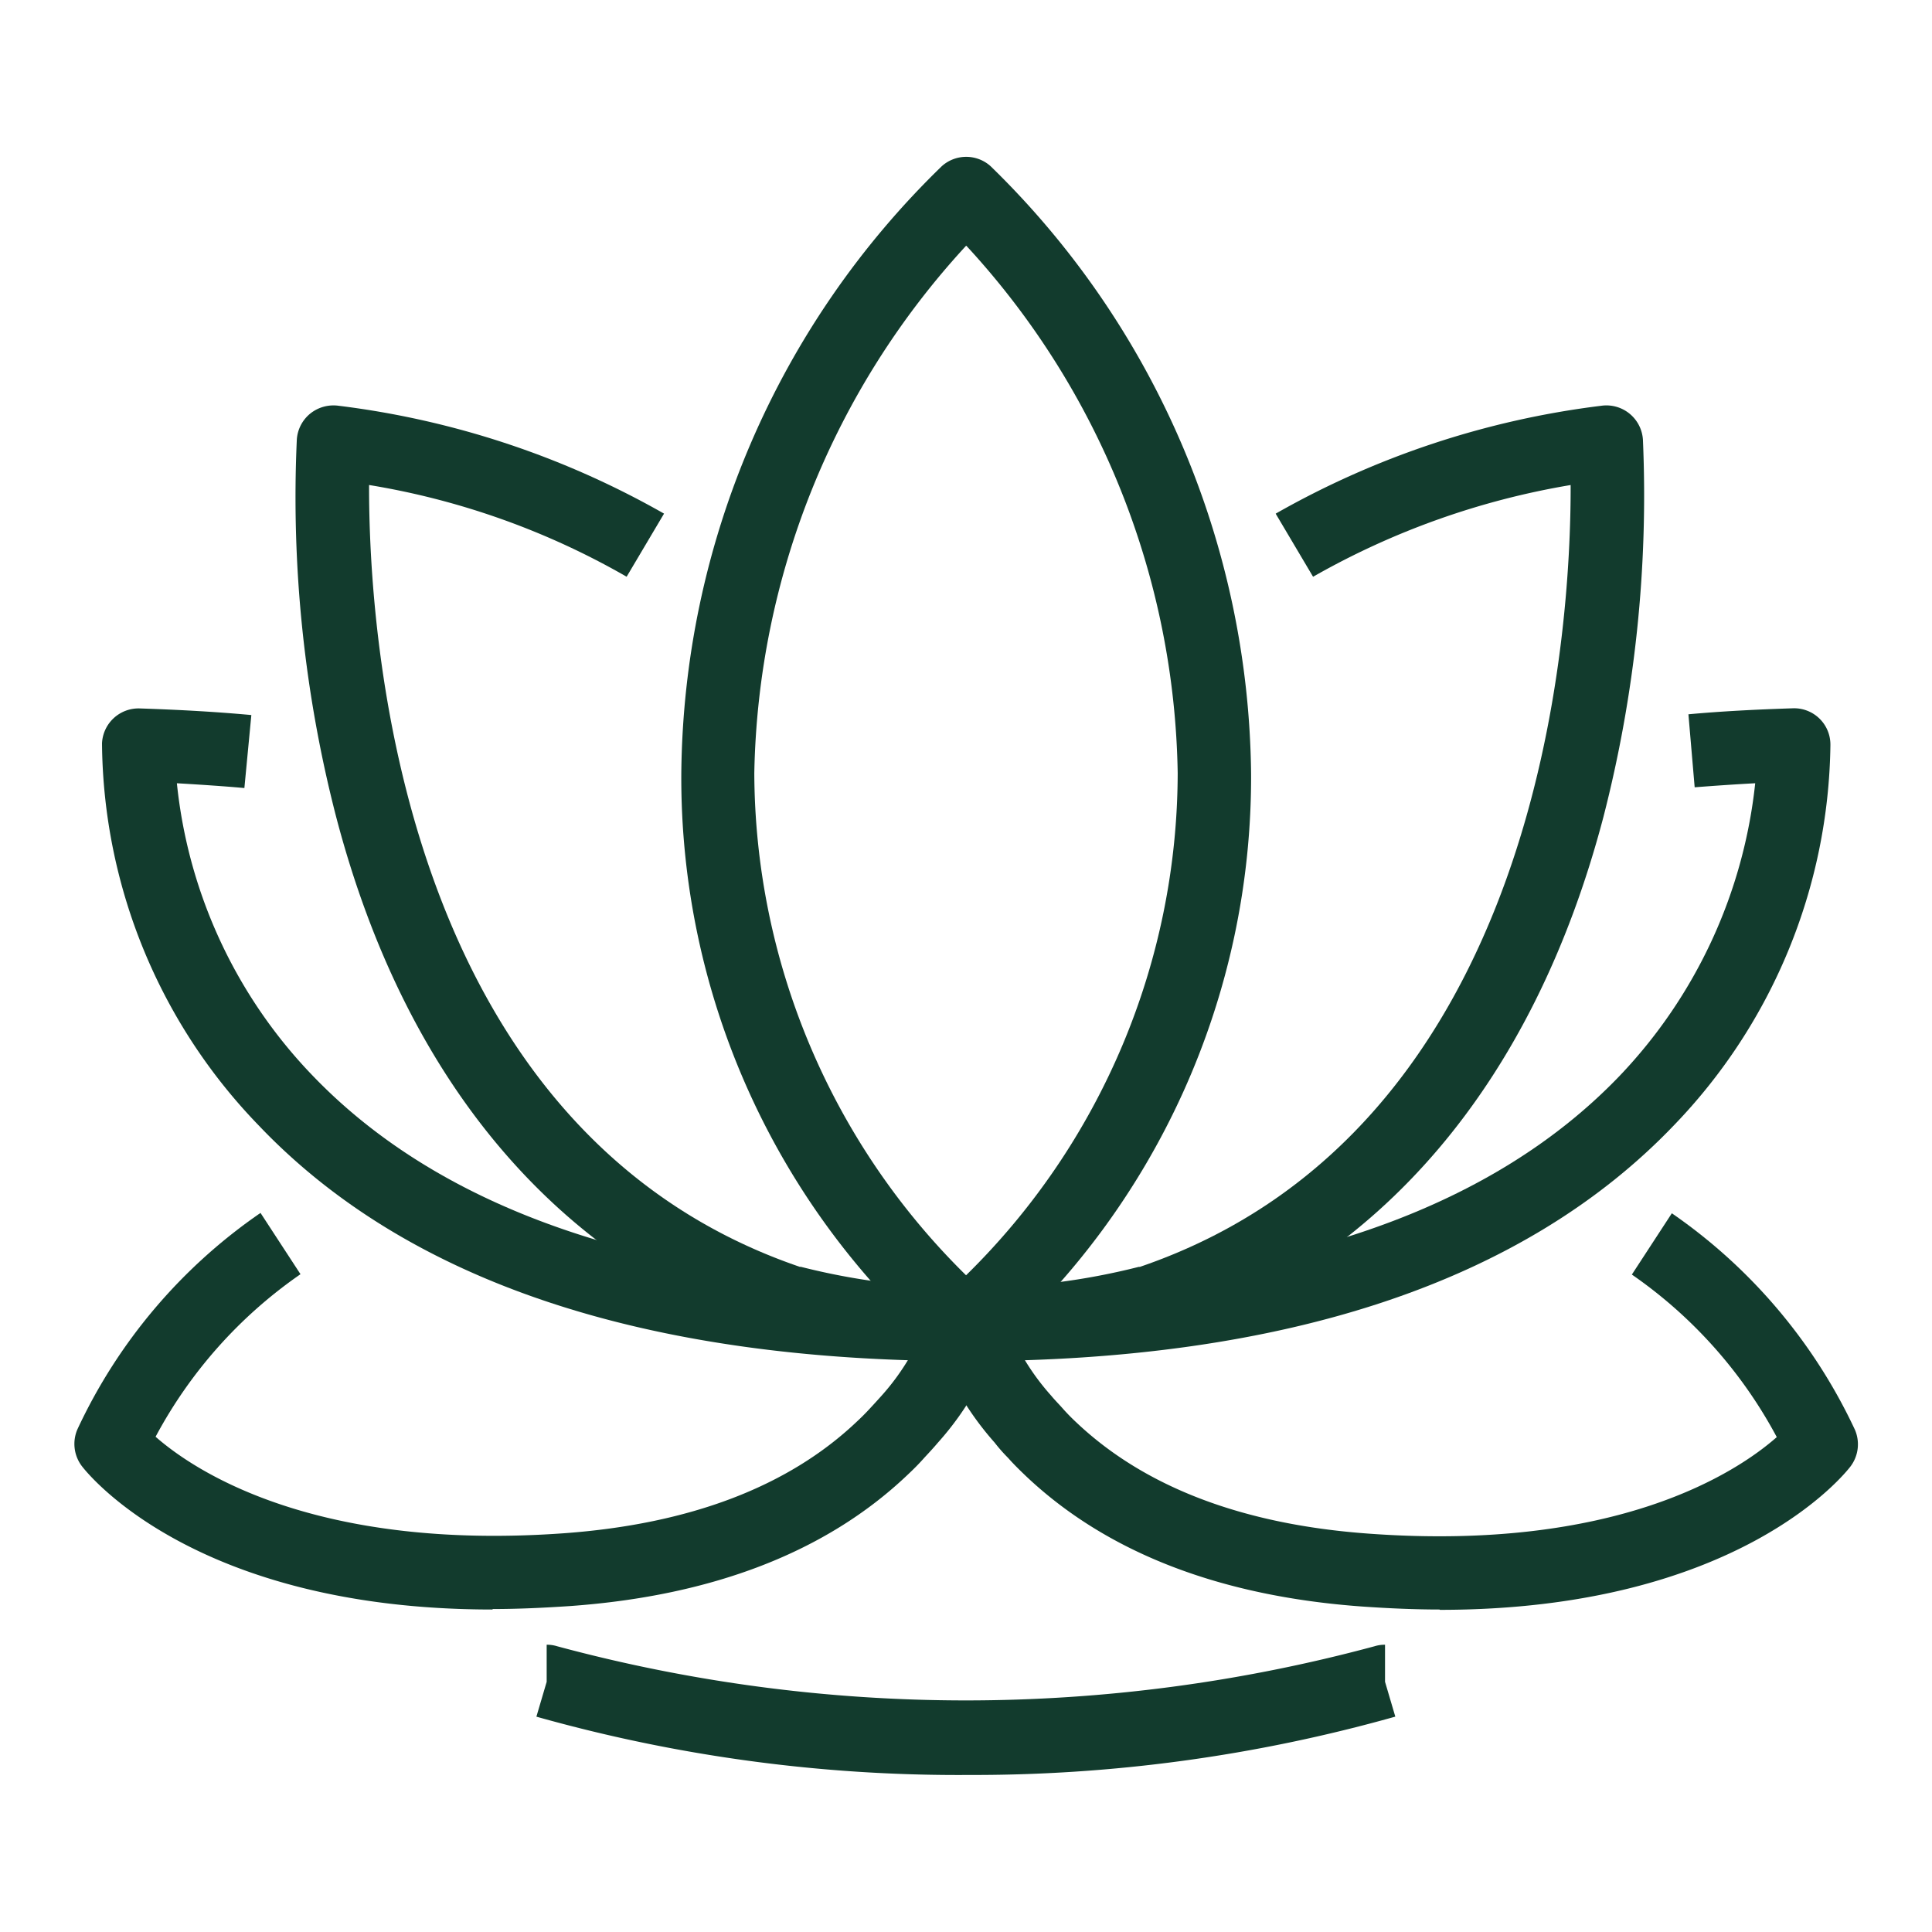
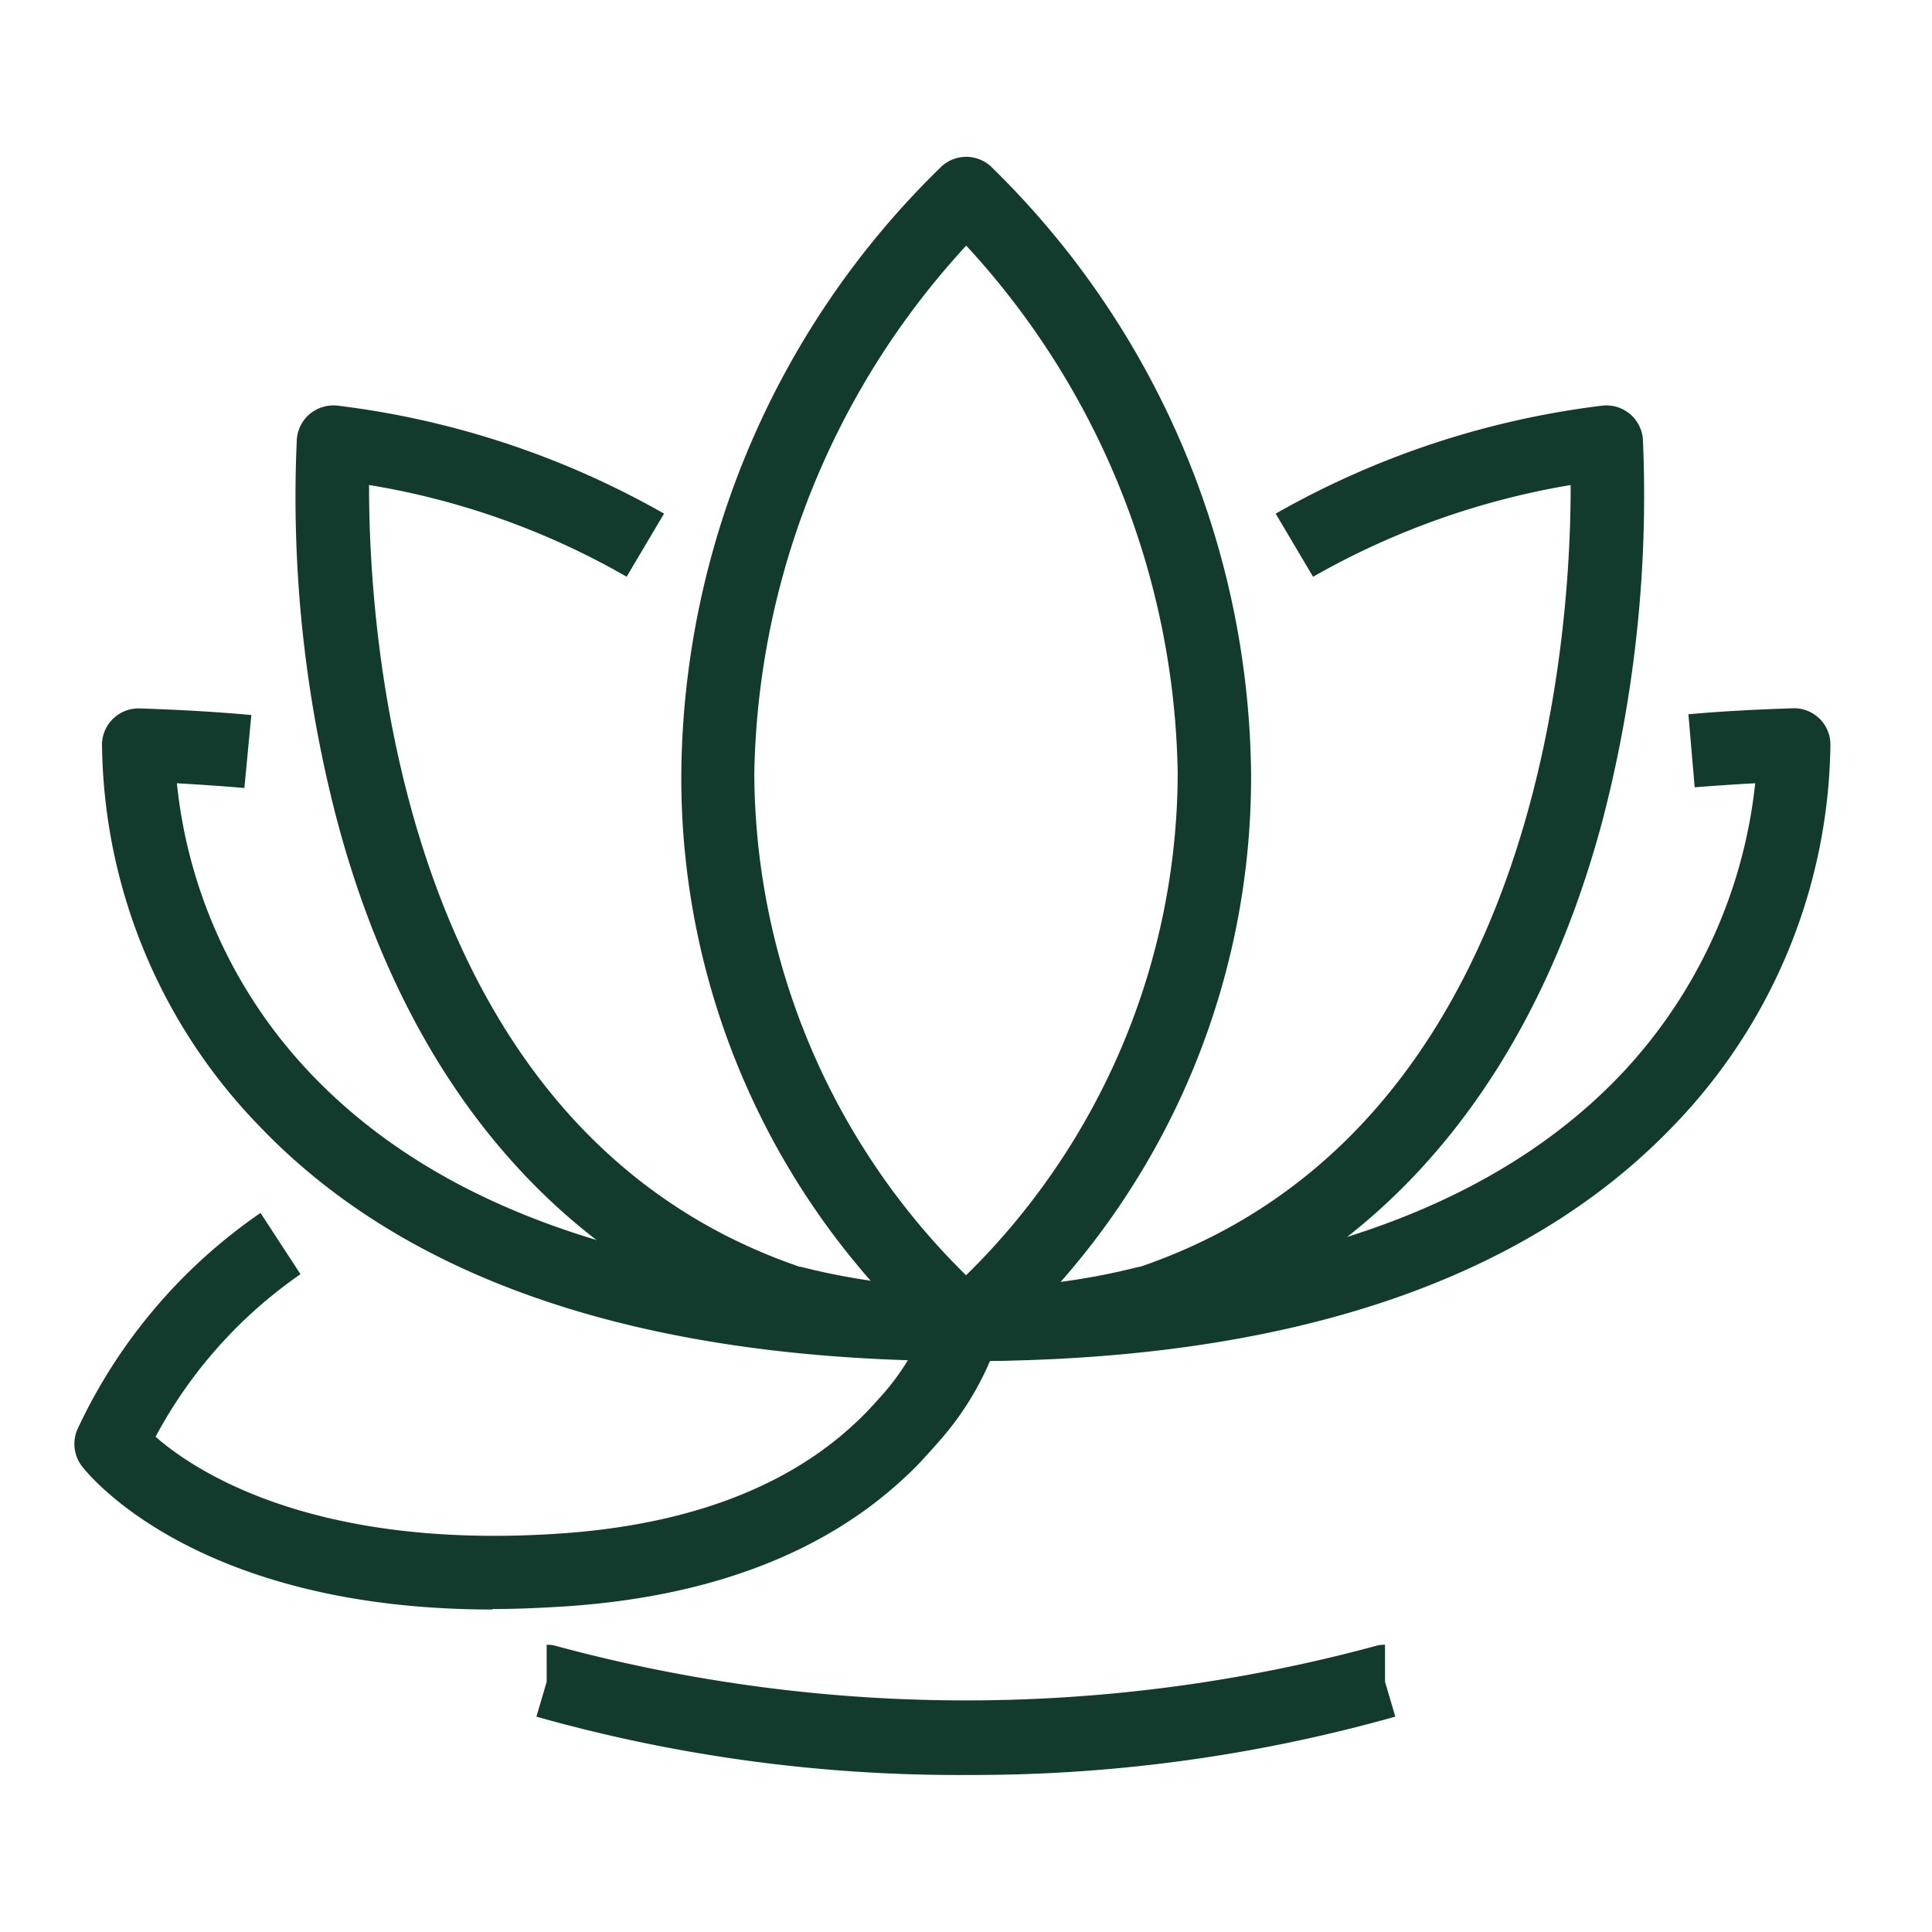
<svg xmlns="http://www.w3.org/2000/svg" id="Layer_1" data-name="Layer 1" width="64.66" height="64.66" viewBox="0 0 64.66 64.66">
  <g id="Group_115" data-name="Group 115">
    <rect id="Rectangle_75" data-name="Rectangle 75" width="64.66" height="64.66" fill="none" />
    <g id="Group_114" data-name="Group 114" transform="translate(2.491 5.249)">
      <path id="Path_7631" data-name="Path 7631" d="M28.1,44.58a1.205,1.205,0,0,1-.749-.258A25.512,25.512,0,0,1,18.57,24.9,28.661,28.661,0,0,1,27.288,4.588a1.221,1.221,0,0,1,1.633,0A28.761,28.761,0,0,1,37.639,24.9,25.571,25.571,0,0,1,28.86,44.322a1.231,1.231,0,0,1-.749.258Zm0-37.328A26.74,26.74,0,0,0,21.013,24.9,23.679,23.679,0,0,0,28.1,41.707,23.6,23.6,0,0,0,35.183,24.9,26.622,26.622,0,0,0,28.111,7.253Z" transform="translate(1.741 -4.275)" fill="#123b2d" />
      <path id="Path_7632" data-name="Path 7632" d="M26.49,43.036V40.581a22.76,22.76,0,0,0,5.587-.7h.037c13.47-4.6,14.428-21.291,14.415-26.166a26.116,26.116,0,0,0-8.62,3.07l-1.252-2.112a29.226,29.226,0,0,1,10.891-3.61,1.225,1.225,0,0,1,1.4,1.13,43.17,43.17,0,0,1-1.326,12.647c-2.345,8.9-7.466,14.919-14.8,17.387a.9.9,0,0,1-.172.049,24.979,24.979,0,0,1-6.152.761Z" transform="translate(3.546 -2.731)" fill="#123b2d" />
      <path id="Path_7633" data-name="Path 7633" d="M30.545,43.036a25.58,25.58,0,0,1-6.152-.761.4.4,0,0,1-.172-.049c-7.343-2.48-12.463-8.485-14.8-17.387A42.732,42.732,0,0,1,8.1,12.192a1.225,1.225,0,0,1,.454-.872,1.244,1.244,0,0,1,.945-.258,29.226,29.226,0,0,1,10.891,3.61l-1.252,2.112a25.576,25.576,0,0,0-8.62-3.07c-.012,4.875.945,21.562,14.415,26.166h.037a22.686,22.686,0,0,0,5.587.7v2.456Z" transform="translate(-0.657 -2.731)" fill="#123b2d" />
      <path id="Path_7634" data-name="Path 7634" d="M26.33,41.155V38.7c10.007,0,17.362-2.382,21.881-7.1a16.748,16.748,0,0,0,4.531-9.786c-.7.037-1.388.086-2.026.135l-.209-2.443c1.081-.1,2.247-.16,3.475-.2a1.214,1.214,0,0,1,1.277,1.2v.049a18.66,18.66,0,0,1-5.231,12.7c-5,5.231-12.966,7.9-23.686,7.9Z" transform="translate(3.51 -0.849)" fill="#123b2d" />
-       <path id="Path_7635" data-name="Path 7635" d="M42.4,46.331c-.823,0-1.682-.037-2.591-.1-4.776-.344-8.571-1.817-11.272-4.384-.209-.2-.405-.393-.577-.589a5.473,5.473,0,0,1-.454-.516,10.122,10.122,0,0,1-2.149-3.892l2.394-.553A7.957,7.957,0,0,0,29.4,39.173c.111.135.233.258.344.381a6.856,6.856,0,0,0,.5.516c2.284,2.161,5.562,3.414,9.762,3.72,8.337.614,12.353-2.063,13.679-3.229a15.472,15.472,0,0,0-4.85-5.44l1.338-2.051A18.125,18.125,0,0,1,56.3,40.314a1.23,1.23,0,0,1-.147,1.228c-.16.209-3.745,4.8-13.74,4.8Z" transform="translate(3.289 2.287)" fill="#123b2d" />
      <path id="Path_7636" data-name="Path 7636" d="M16.016,46.333c-9.995,0-13.58-4.592-13.74-4.8A1.23,1.23,0,0,1,2.129,40.3,18.006,18.006,0,0,1,8.256,33.06l1.338,2.051a15.472,15.472,0,0,0-4.85,5.44c1.314,1.154,5.341,3.831,13.679,3.229,4.2-.307,7.49-1.559,9.774-3.72q.239-.221.442-.442c.172-.184.282-.307.393-.43a7.87,7.87,0,0,0,1.658-2.9l2.394.565a9.95,9.95,0,0,1-2.161,3.9c-.123.147-.282.319-.442.491-.184.209-.368.393-.577.589-2.7,2.566-6.5,4.04-11.284,4.384-.909.061-1.768.1-2.591.1Z" transform="translate(-2.028 2.285)" fill="#123b2d" />
      <path id="Path_7637" data-name="Path 7637" d="M31.7,41.155c-10.732,0-18.7-2.652-23.686-7.9A18.6,18.6,0,0,1,2.781,20.477a1.224,1.224,0,0,1,1.265-1.166c1.486.049,2.665.123,3.733.221l-.233,2.443c-.675-.061-1.424-.111-2.259-.16a16.529,16.529,0,0,0,4.58,9.823c4.519,4.678,11.861,7.048,21.832,7.048v2.456Z" transform="translate(-1.858 -0.85)" fill="#123b2d" />
      <path id="Path_7638" data-name="Path 7638" d="M29,49.189A52.034,52.034,0,0,1,14.62,47.237l.344-1.166V44.83h0a1.109,1.109,0,0,1,.344.049,52.52,52.52,0,0,0,27.37,0,1.109,1.109,0,0,1,.344-.049v1.24l.344,1.166a52.034,52.034,0,0,1-14.378,1.952Z" transform="translate(0.841 4.967)" fill="#123b2d" />
    </g>
  </g>
</svg>